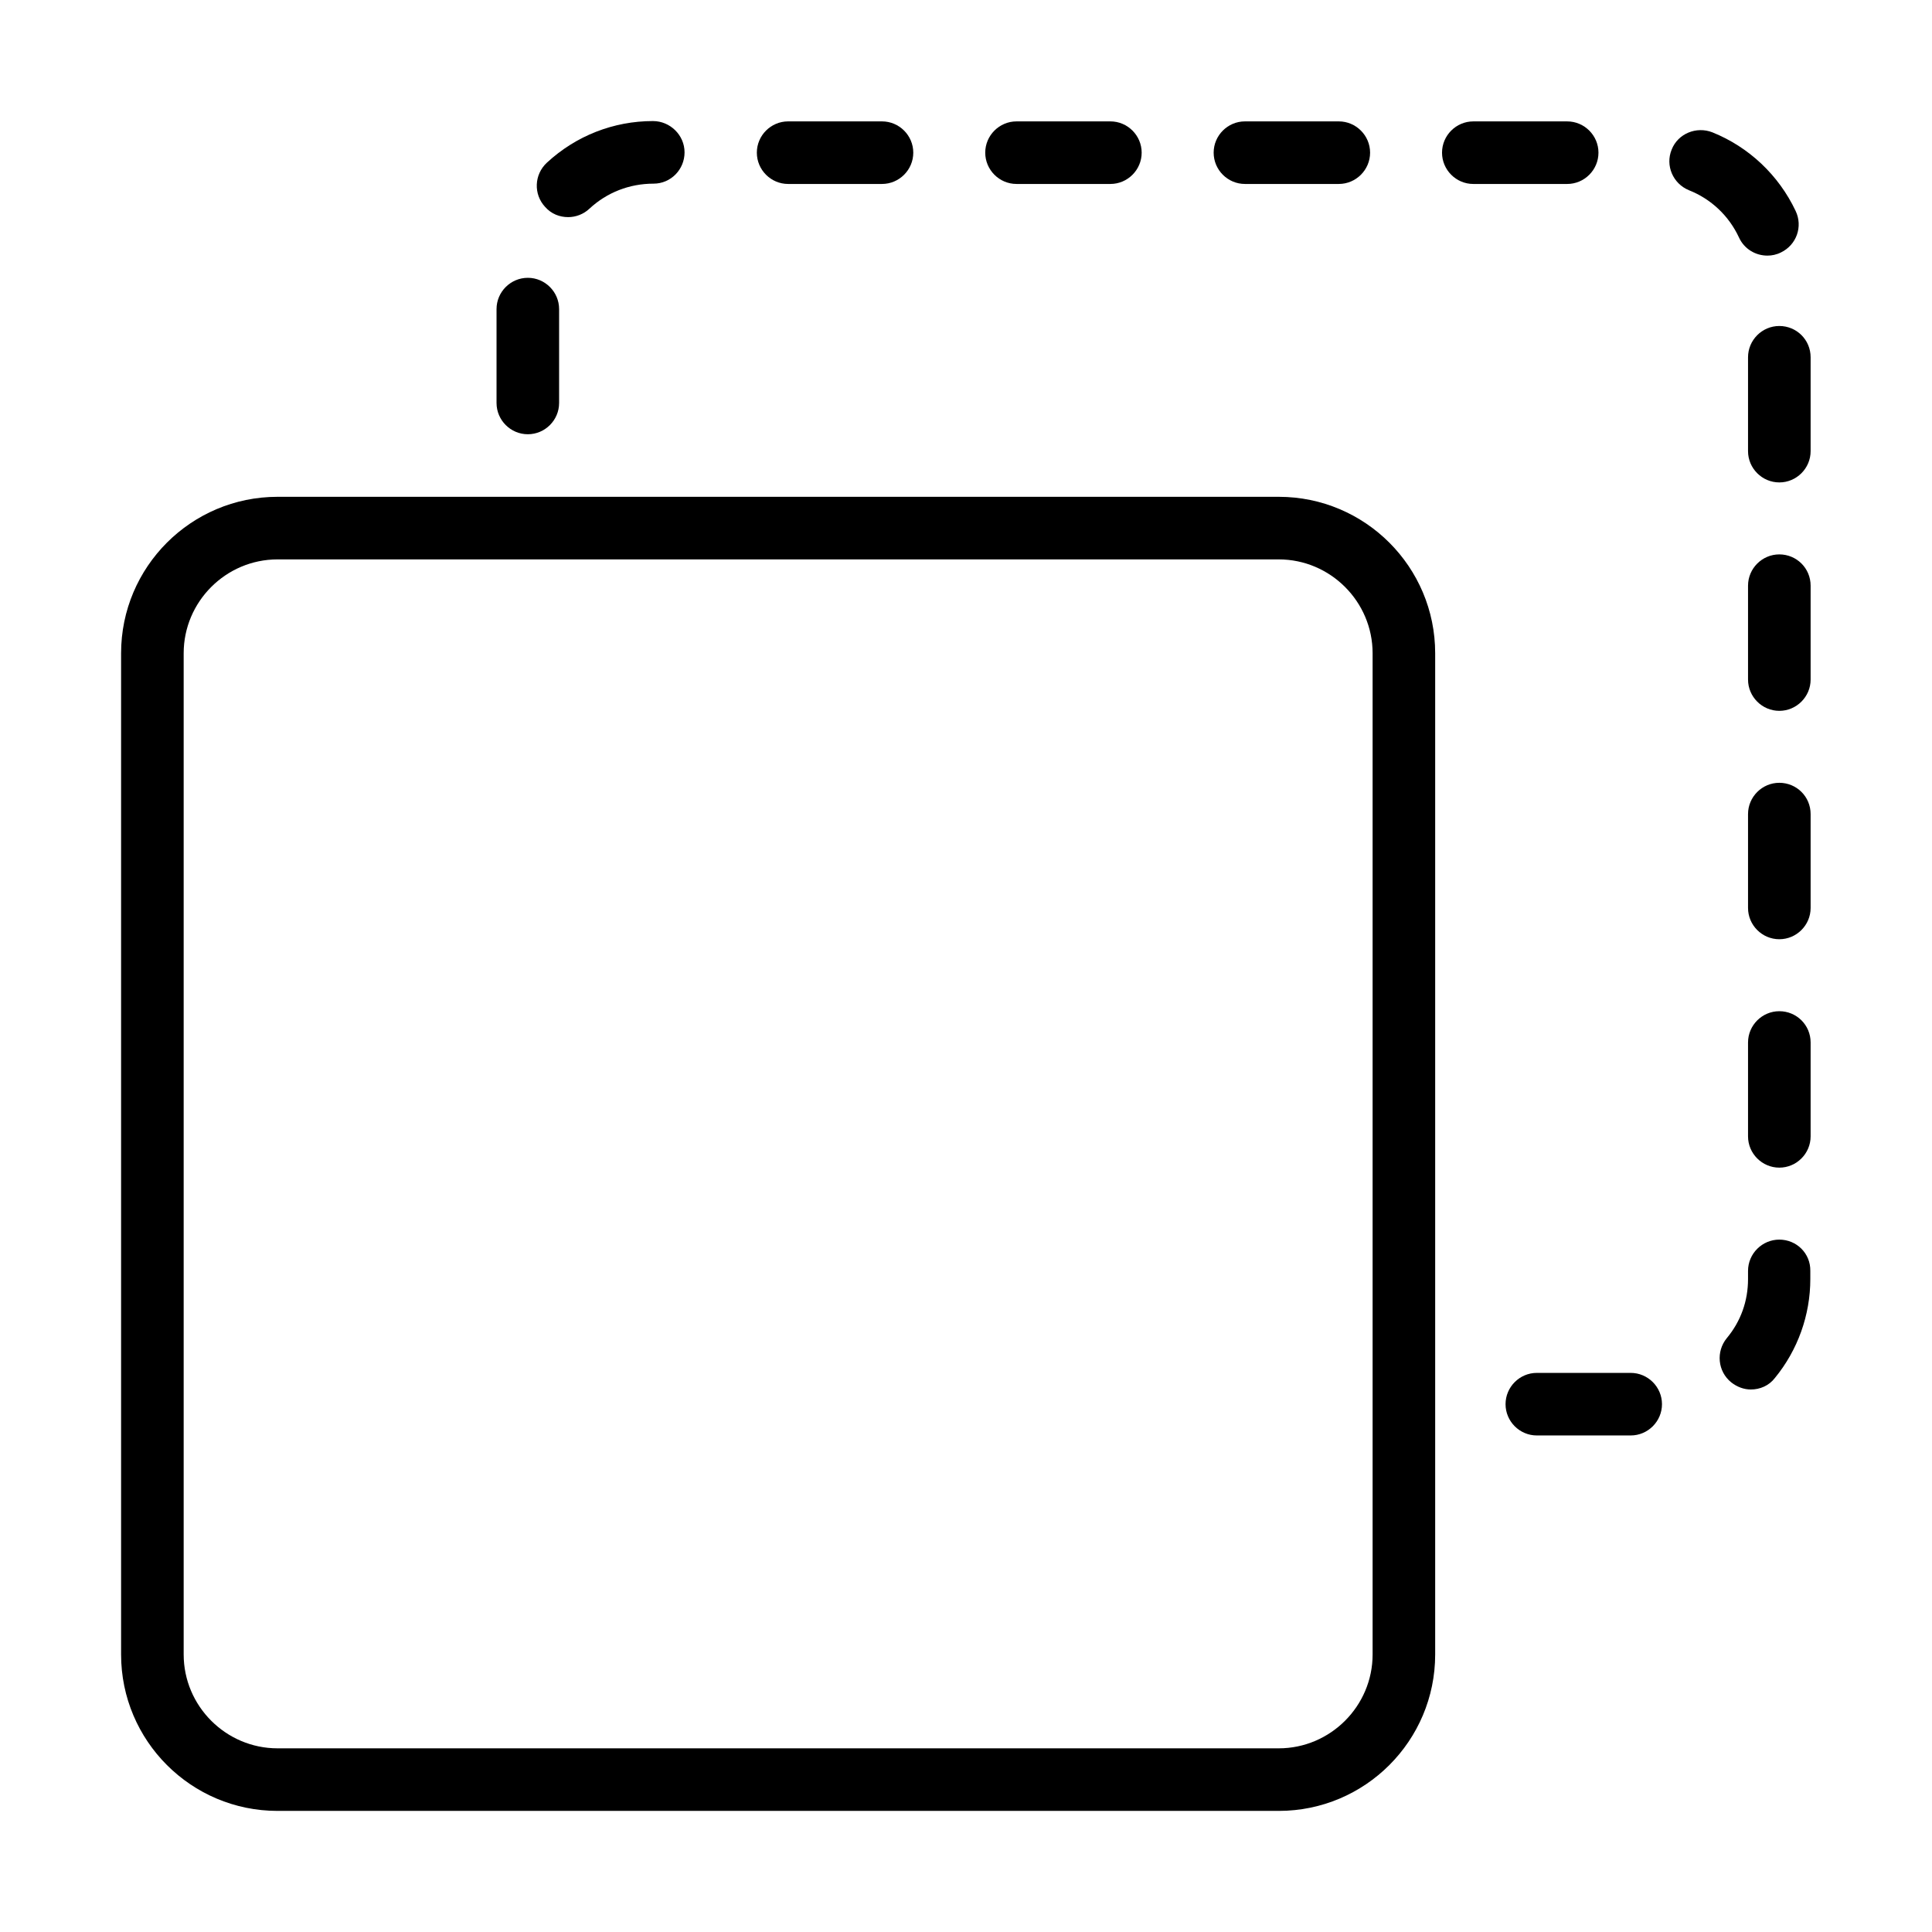
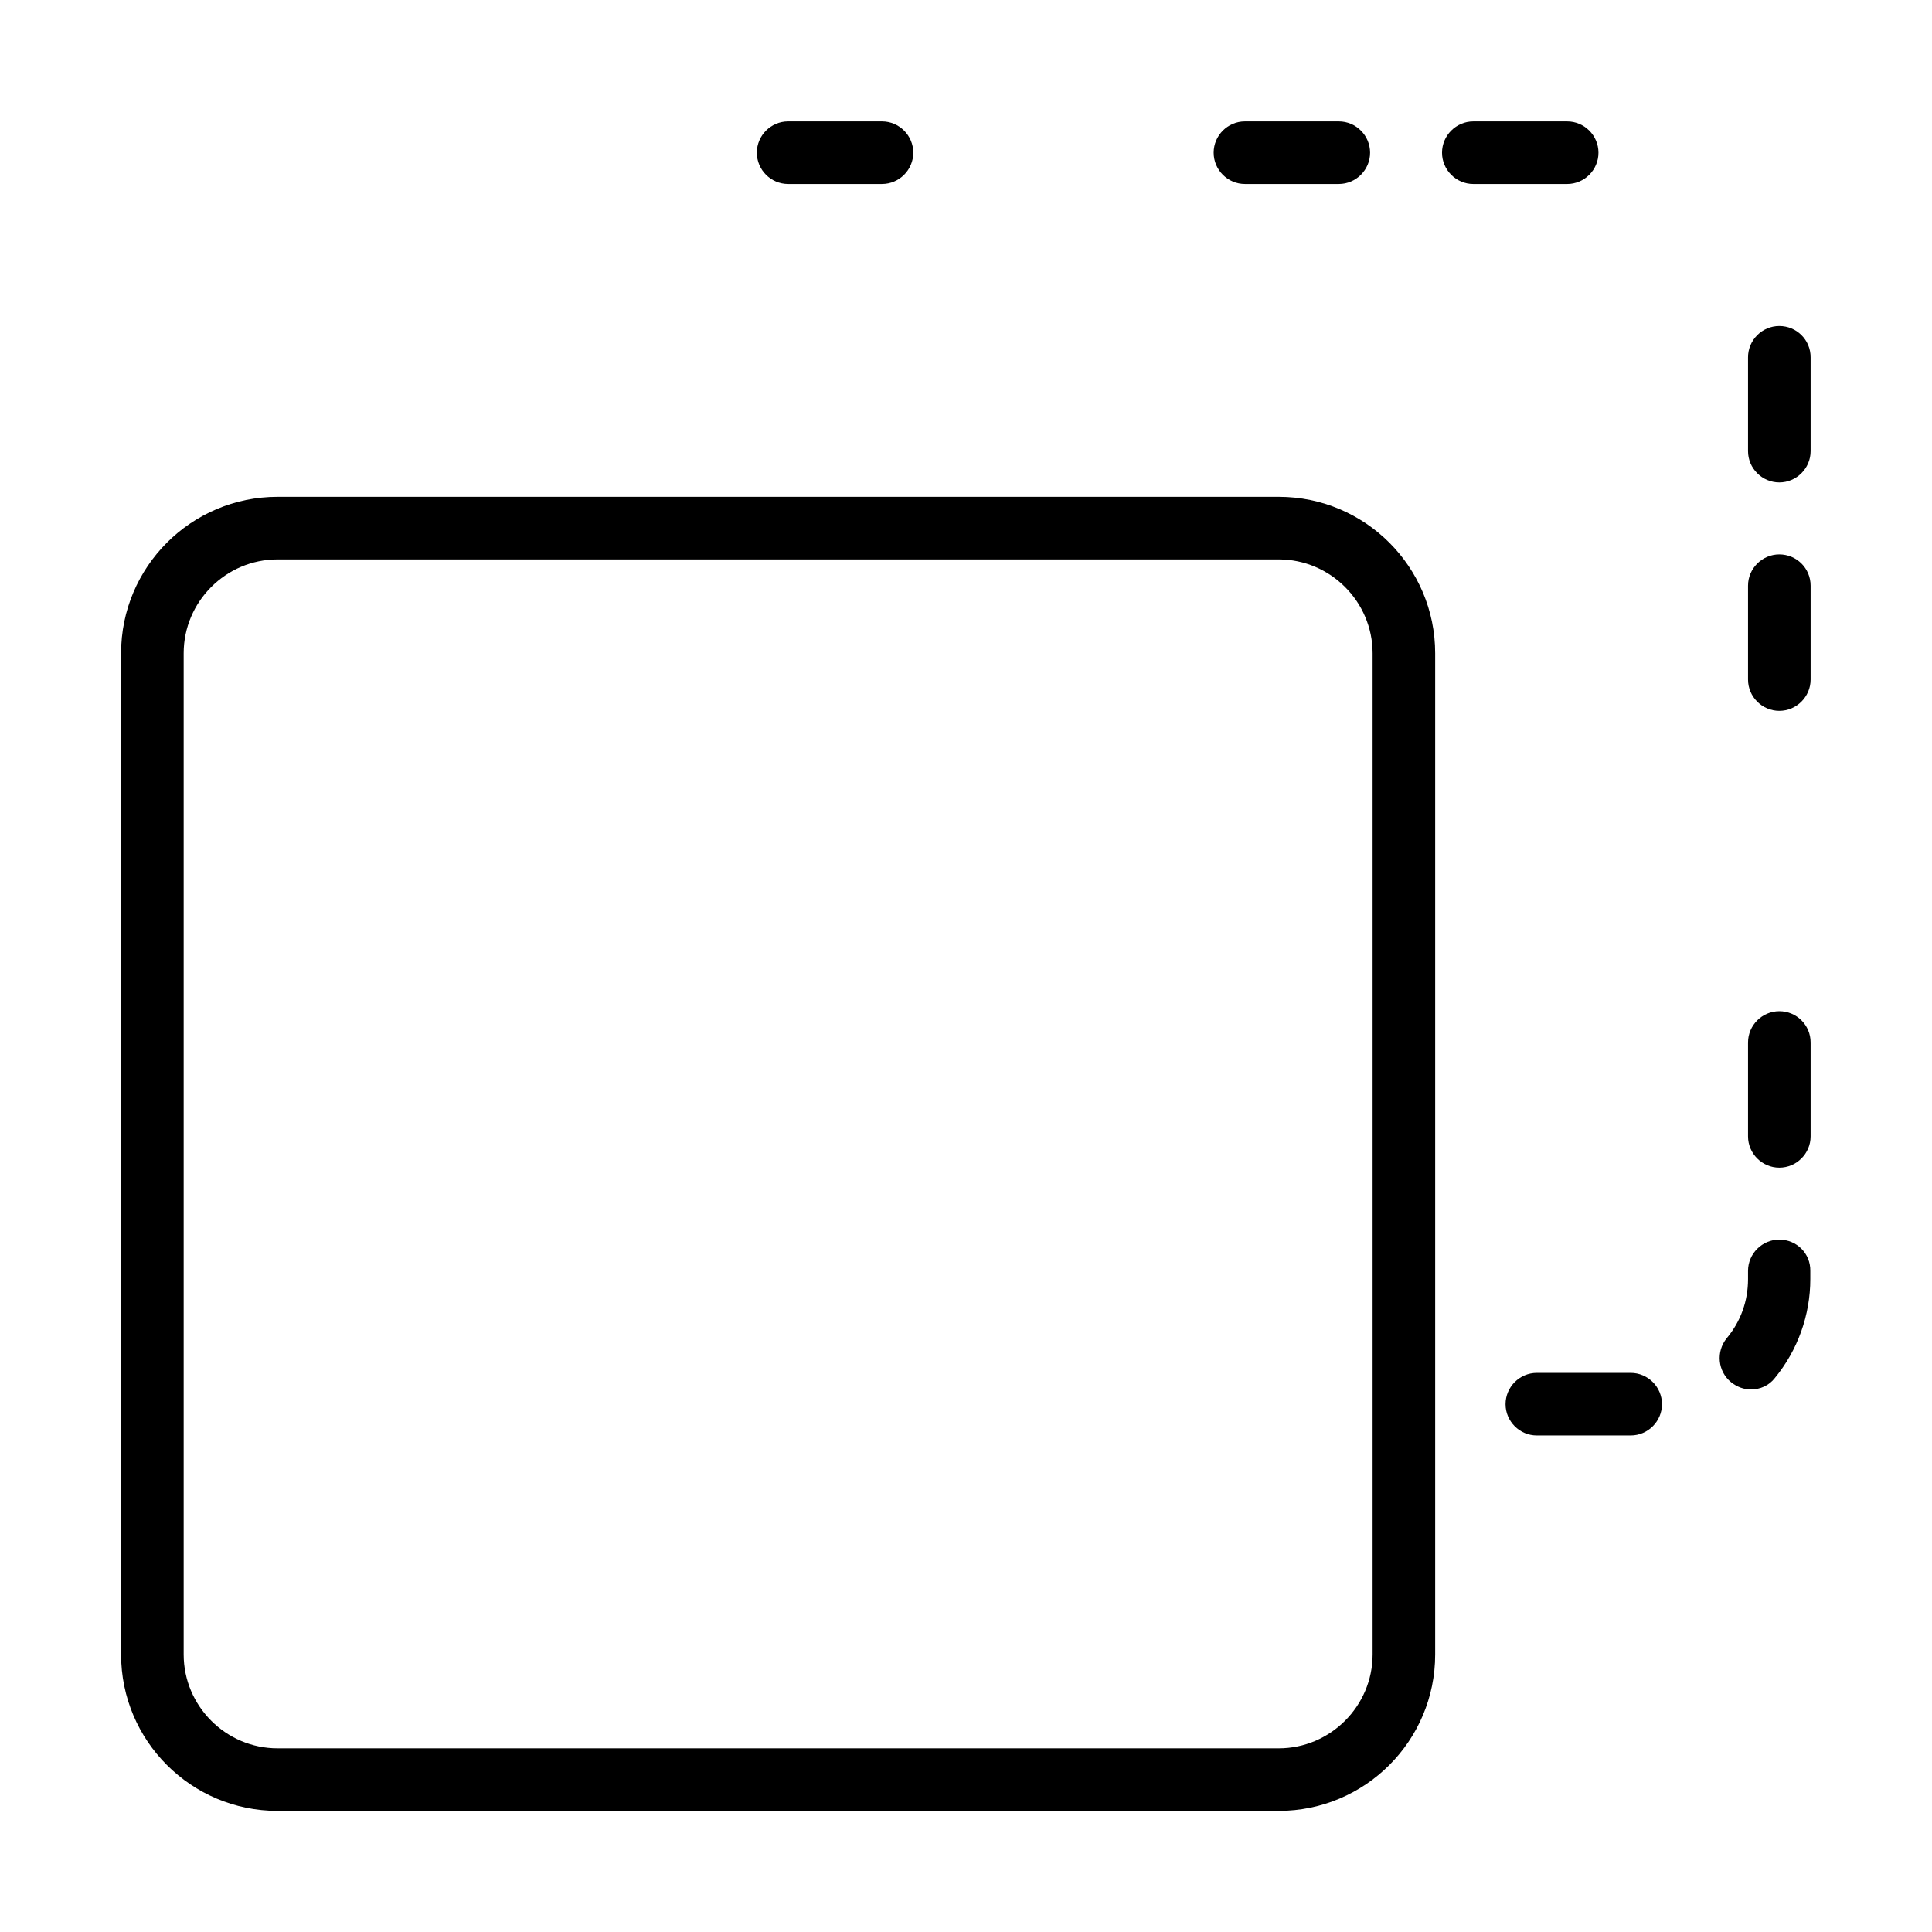
<svg xmlns="http://www.w3.org/2000/svg" fill="#000000" width="800px" height="800px" version="1.1" viewBox="144 144 512 512">
  <g>
    <path d="m482.88 275.66h-265.33c-22.887 0-41.461 18.574-41.461 41.461v265.33c0 22.883 18.574 41.457 41.461 41.457h265.33c22.883 0 41.457-18.574 41.457-41.457v-265.33c0-22.887-18.574-41.461-41.457-41.461zm24.875 306.79c0 13.68-11.195 24.875-24.875 24.875h-265.33c-13.684 0-24.875-11.195-24.875-24.875v-265.33c0-13.684 11.191-24.875 24.875-24.875h265.33c13.68 0 24.875 11.191 24.875 24.875z" />
-     <path d="m283.88 259.08c4.559 0 8.289-3.731 8.289-8.293v-24.875c0-4.559-3.731-8.289-8.289-8.289-4.562 0-8.293 3.731-8.293 8.289v24.875c0 4.562 3.731 8.293 8.293 8.293z" />
-     <path d="m294.57 201.54c1.992 0 4.062-0.746 5.637-2.238 4.644-4.312 10.613-6.633 17-6.633 4.559 0 8.207-3.734 8.207-8.293 0-4.562-3.812-8.293-8.375-8.293-10.445 0-20.395 3.898-28.105 11.027-3.402 3.152-3.566 8.375-0.5 11.691 1.66 1.91 3.898 2.738 6.137 2.738z" />
    <path d="m567.61 184.46c0-4.559-3.731-8.289-8.293-8.289h-24.875c-4.559 0-8.289 3.731-8.289 8.289 0 4.562 3.731 8.293 8.289 8.293h24.875c4.562 0 8.293-3.731 8.293-8.293z" />
    <path d="m352.86 192.75h24.875c4.562 0 8.293-3.731 8.293-8.293 0-4.559-3.731-8.289-8.293-8.289h-24.875c-4.559 0-8.289 3.731-8.289 8.289 0 4.562 3.731 8.293 8.289 8.293z" />
-     <path d="m413.39 192.75h24.875c4.559 0 8.289-3.731 8.289-8.293 0-4.559-3.731-8.289-8.289-8.289h-24.875c-4.562 0-8.293 3.731-8.293 8.289 0 4.562 3.731 8.293 8.293 8.293z" />
    <path d="m473.92 192.75h24.875c4.559 0 8.293-3.731 8.293-8.293 0-4.559-3.734-8.289-8.293-8.289h-24.875c-4.559 0-8.289 3.731-8.289 8.289 0 4.562 3.731 8.293 8.289 8.293z" />
    <path d="m615.54 290.92c-4.559 0-8.293 3.731-8.293 8.293v24.875c0 4.559 3.734 8.293 8.293 8.293 4.559 0 8.293-3.734 8.293-8.293v-24.875c0-4.644-3.734-8.293-8.293-8.293z" />
    <path d="m615.54 230.39c-4.559 0-8.293 3.731-8.293 8.293v24.875c0 4.559 3.734 8.289 8.293 8.289 4.559 0 8.293-3.731 8.293-8.289v-24.875c0-4.644-3.734-8.293-8.293-8.293z" />
-     <path d="m615.54 351.45c-4.559 0-8.293 3.731-8.293 8.293v24.875c0 4.559 3.734 8.289 8.293 8.289 4.559 0 8.293-3.731 8.293-8.289v-24.875c0-4.644-3.734-8.293-8.293-8.293z" />
    <path d="m615.54 472.51c-4.559 0-8.293 3.731-8.293 8.293v2.156c0 5.805-1.906 11.191-5.637 15.672-2.902 3.562-2.406 8.789 1.16 11.688 1.578 1.246 3.398 1.91 5.223 1.91 2.406 0 4.812-0.996 6.387-3.07 6.051-7.379 9.371-16.664 9.371-26.199v-2.156c0.082-4.644-3.648-8.293-8.211-8.293z" />
-     <path d="m612.39 211.74c1.16 0 2.402-0.25 3.562-0.832 4.148-1.988 5.887-6.883 3.898-11.027-4.477-9.453-12.355-16.914-22.055-20.812-4.231-1.656-9.121 0.332-10.781 4.562-1.742 4.227 0.332 9.035 4.562 10.777 5.887 2.324 10.613 6.801 13.266 12.52 1.41 3.07 4.394 4.812 7.547 4.812z" />
+     <path d="m612.39 211.74z" />
    <path d="m615.54 411.98c-4.559 0-8.293 3.731-8.293 8.293v24.875c0 4.559 3.734 8.289 8.293 8.289 4.559 0 8.293-3.731 8.293-8.289v-24.875c0-4.644-3.734-8.293-8.293-8.293z" />
    <path d="m576.15 507.83h-24.875c-4.559 0-8.289 3.731-8.289 8.293 0 4.559 3.731 8.289 8.289 8.289h24.875c4.562 0 8.293-3.731 8.293-8.289 0-4.562-3.731-8.293-8.293-8.293z" />
  </g>
</svg>